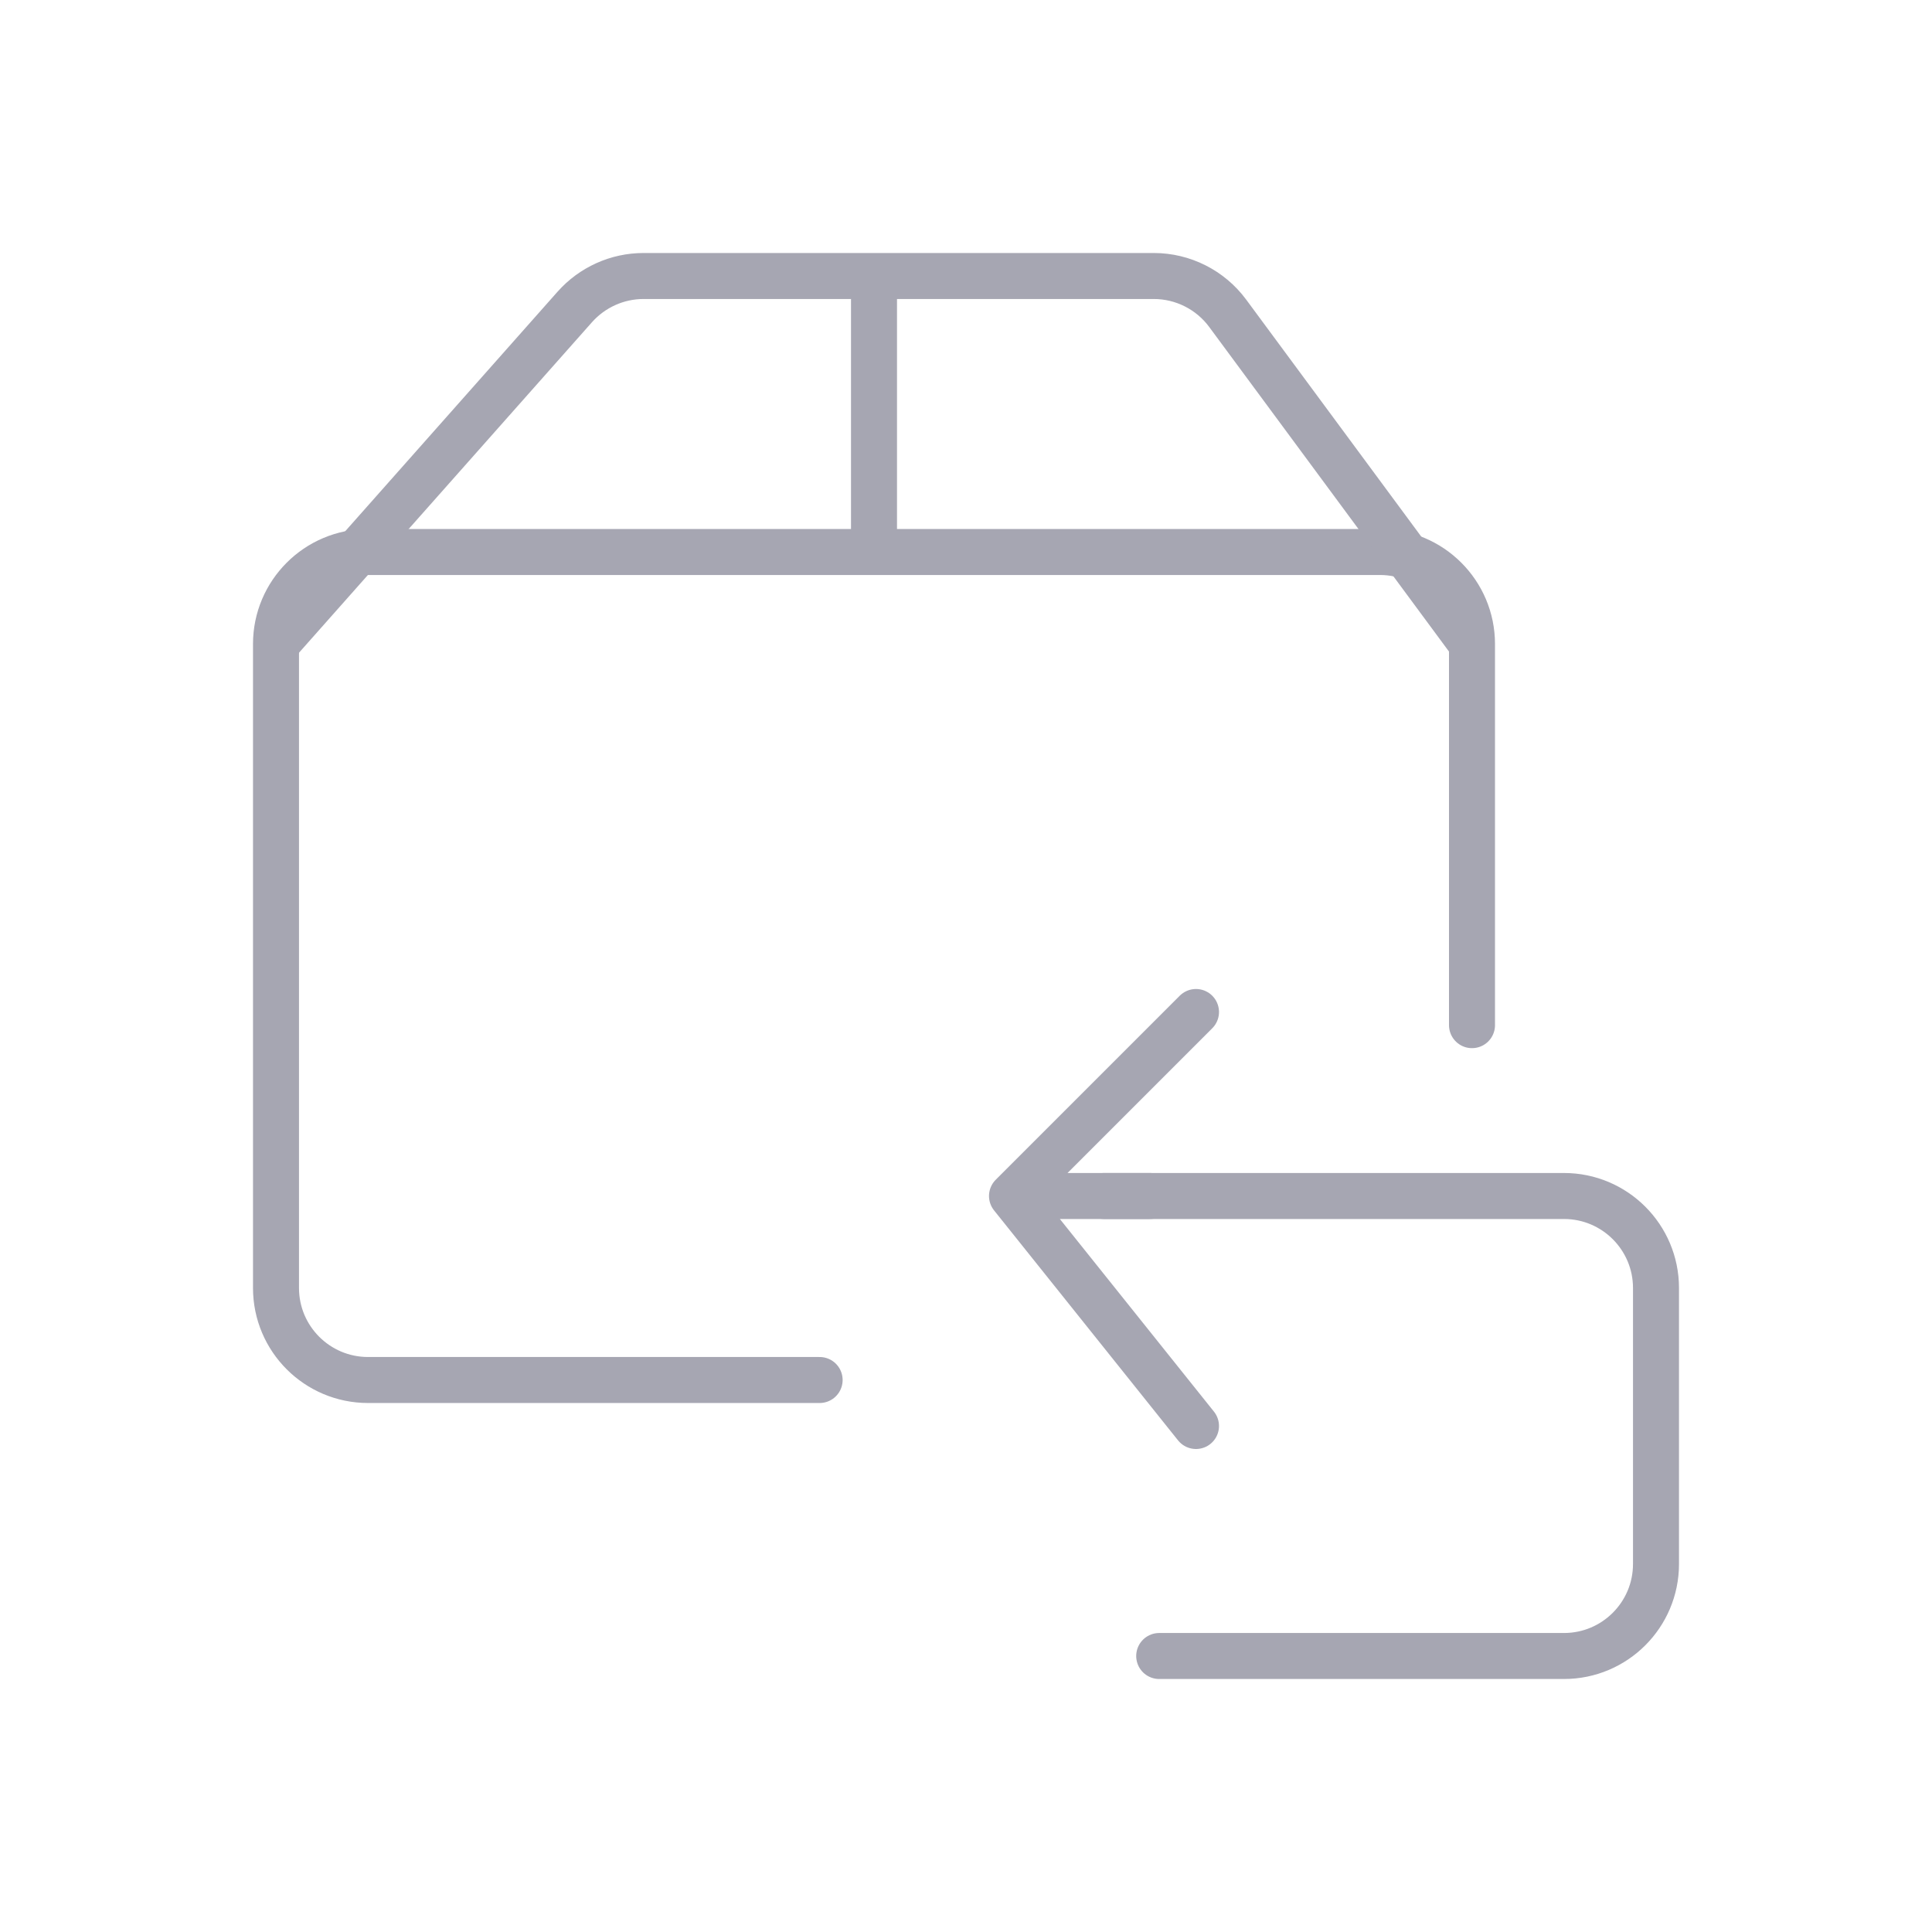
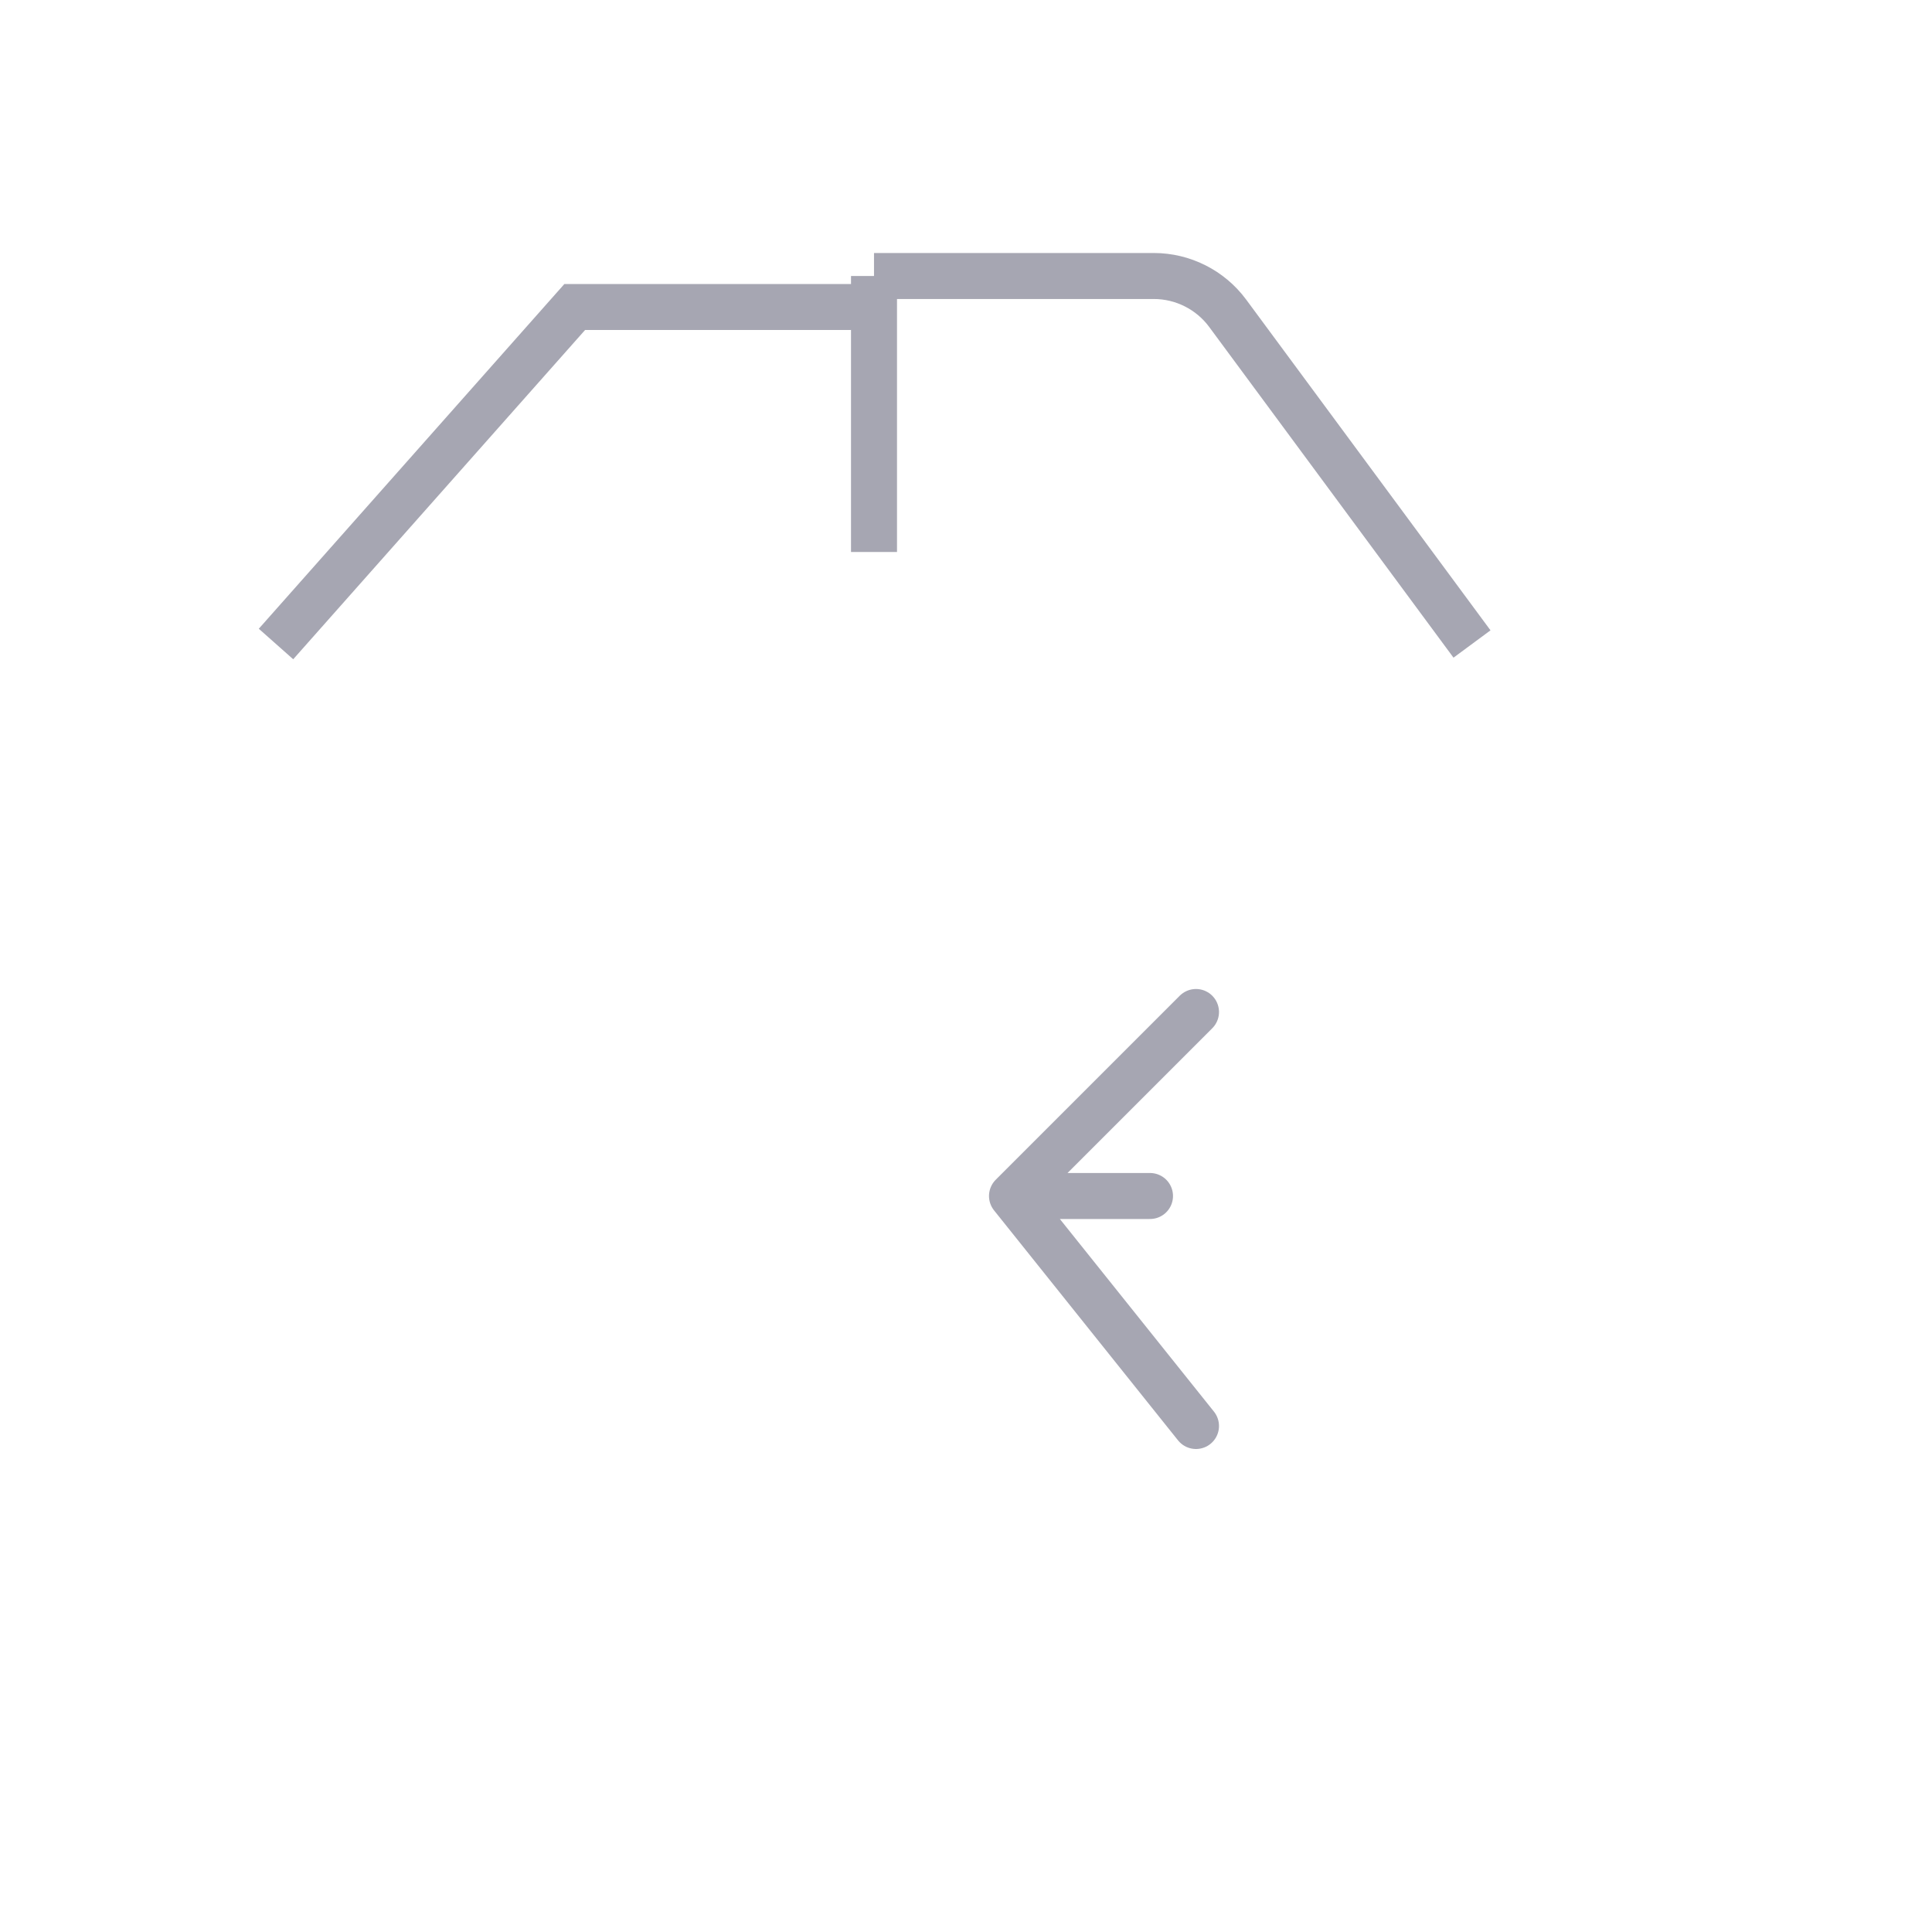
<svg xmlns="http://www.w3.org/2000/svg" width="21" height="21" viewBox="0 0 21 21" fill="none">
-   <path d="M8.909 15H4C3.448 15 3 14.552 3 14V7C3 6.448 3.448 6 4 6H15C15.552 6 16 6.448 16 7V11.143" stroke="#A6A6B2" stroke-width="0.5" stroke-linecap="round" />
-   <path d="M3 7L6.247 3.337C6.437 3.123 6.709 3 6.995 3H9.5M16 7L13.345 3.406C13.157 3.151 12.858 3 12.541 3H9.5M9.5 3V6" stroke="#A6A6B2" stroke-width="0.5" />
-   <path d="M12 13H17C17.552 13 18 13.448 18 14V17C18 17.552 17.552 18 17 18H12.6" stroke="#A6A6B2" stroke-width="0.5" stroke-linecap="round" />
+   <path d="M3 7L6.247 3.337H9.5M16 7L13.345 3.406C13.157 3.151 12.858 3 12.541 3H9.5M9.5 3V6" stroke="#A6A6B2" stroke-width="0.5" />
  <path d="M12.5 13H11M11 13L13 15.5M11 13L13 11" stroke="#A6A6B2" stroke-width="0.5" stroke-linecap="round" />
</svg>